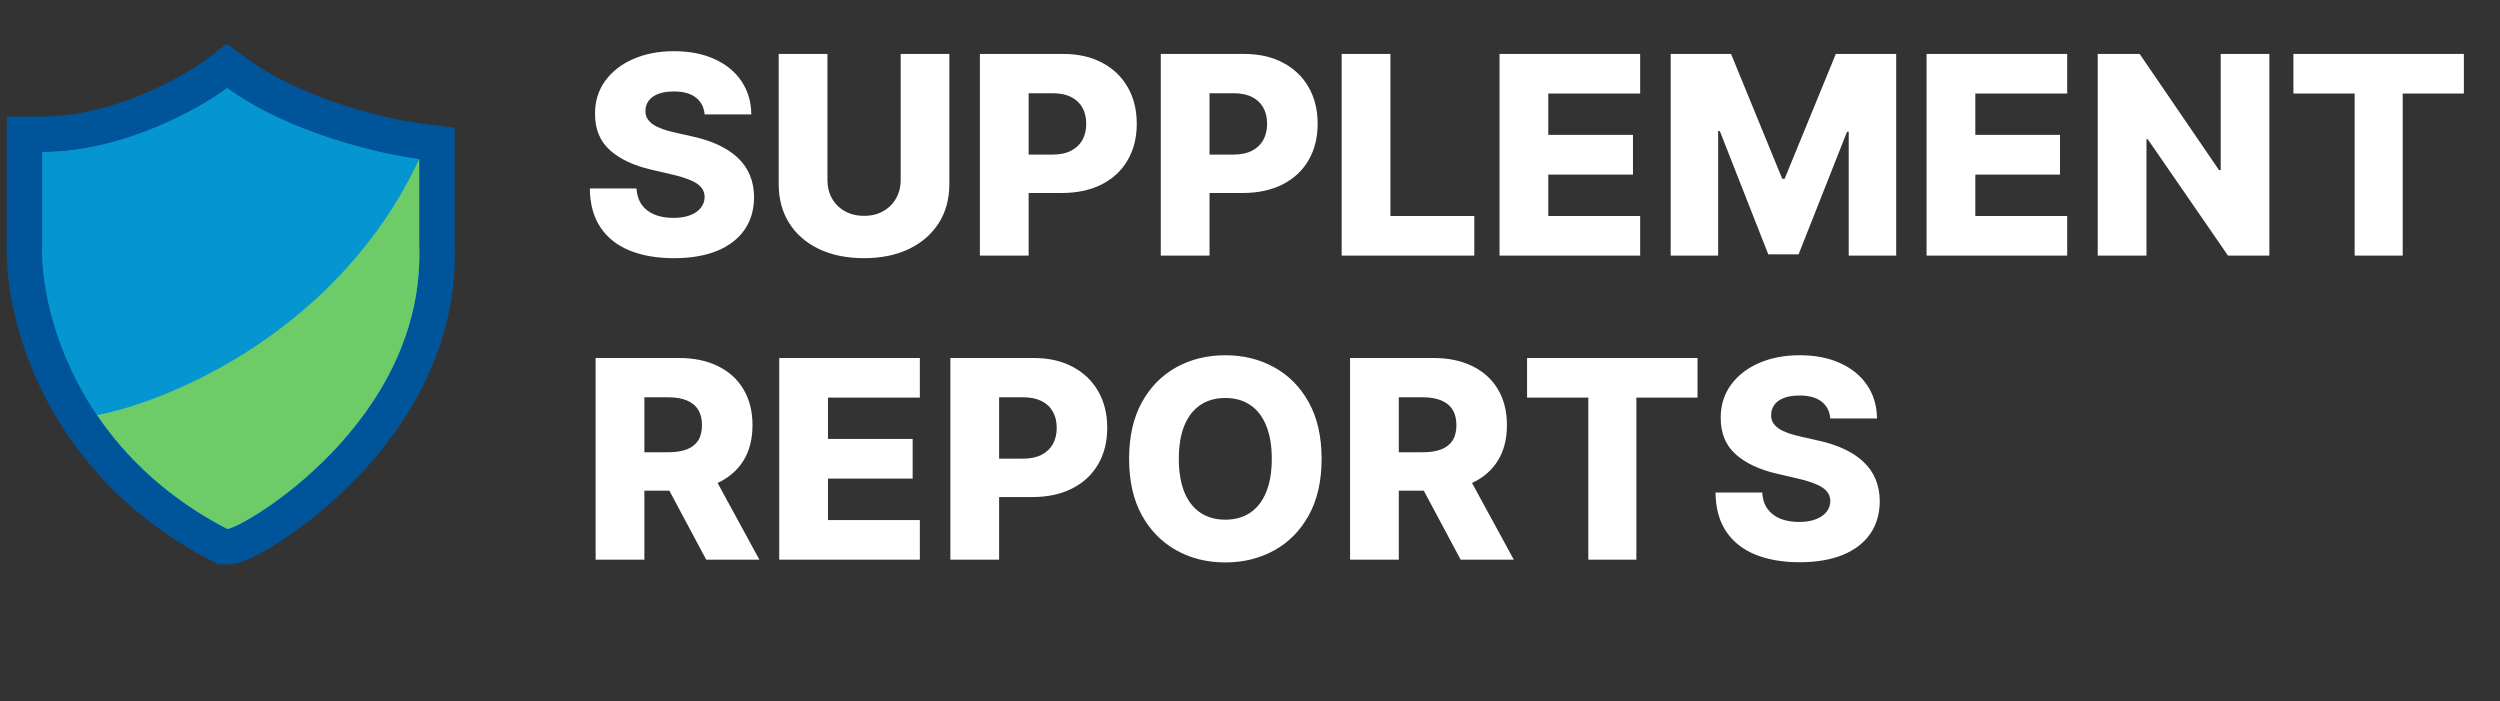
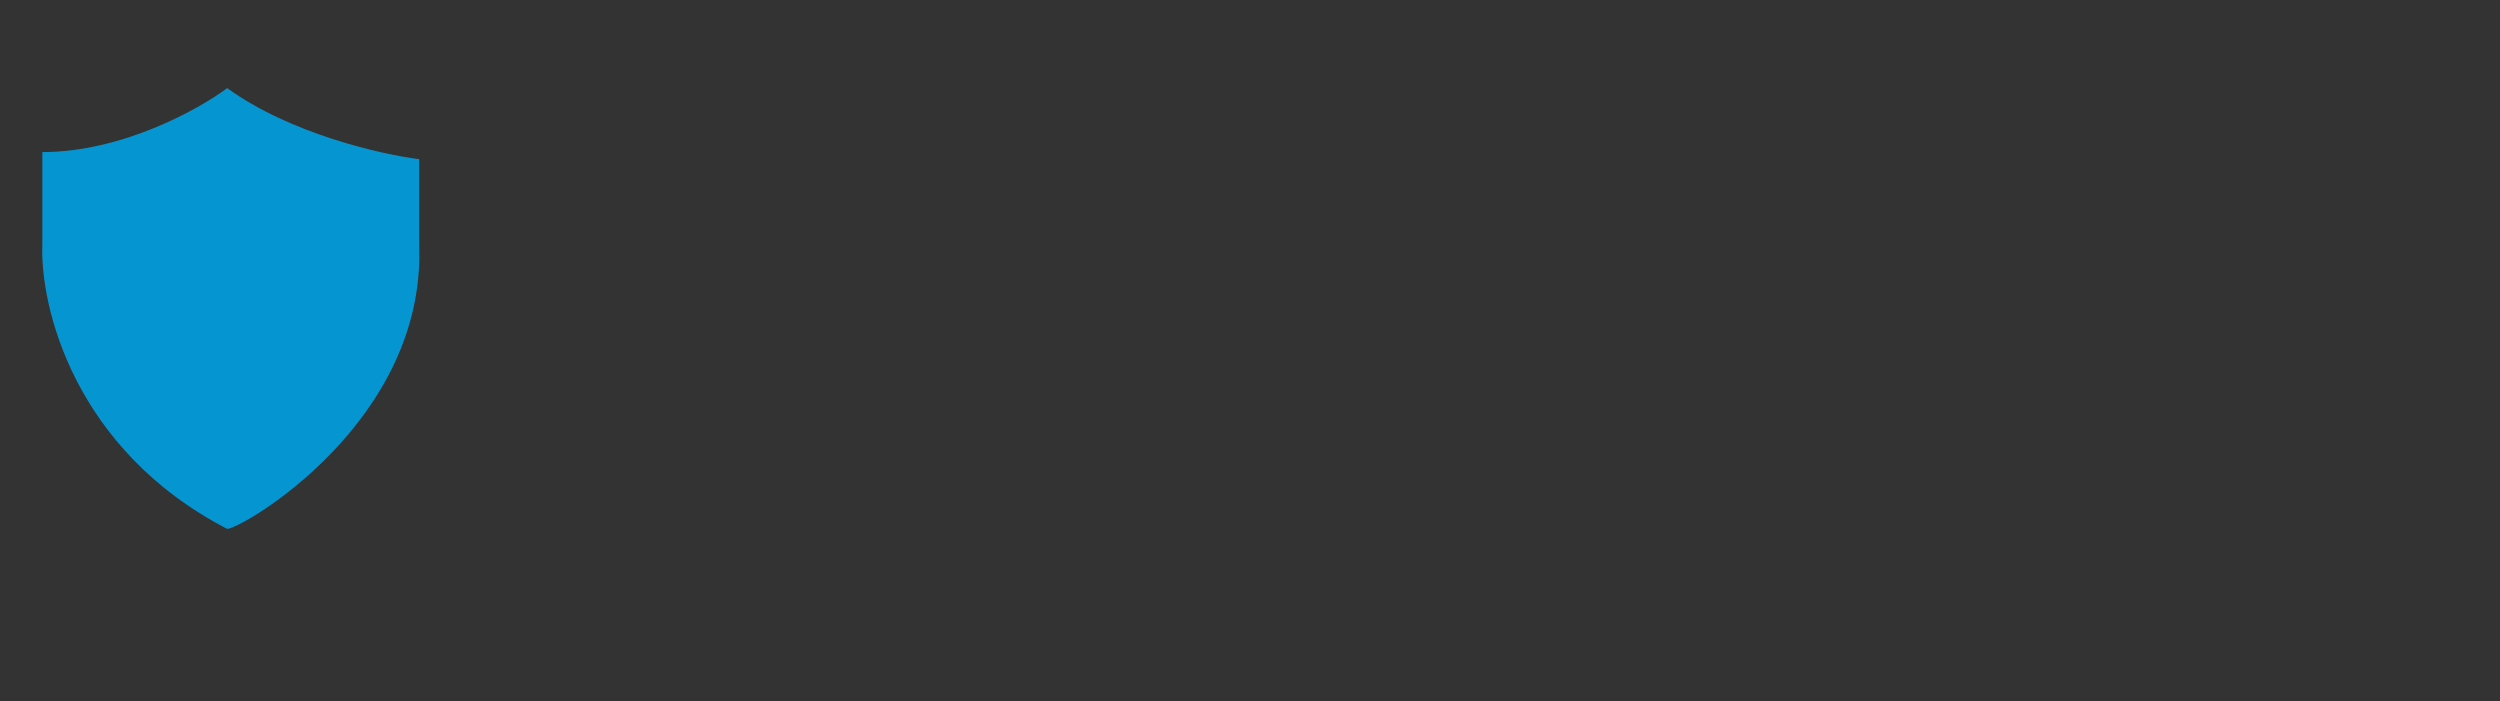
<svg xmlns="http://www.w3.org/2000/svg" width="296" height="83" viewBox="0 0 296 83" fill="none">
  <rect x="0" y="0" width="296" height="83" fill="#333333" stroke="none" />
-   <path d="M83.429 13.546C83.352 12.691 83.006 12.026 82.392 11.552C81.785 11.07 80.919 10.829 79.792 10.829C79.046 10.829 78.424 10.926 77.926 11.121C77.429 11.315 77.056 11.583 76.807 11.925C76.558 12.259 76.43 12.644 76.422 13.079C76.407 13.437 76.477 13.752 76.632 14.024C76.795 14.296 77.028 14.537 77.332 14.747C77.642 14.949 78.016 15.127 78.451 15.283C78.886 15.438 79.376 15.574 79.92 15.691L81.972 16.157C83.153 16.414 84.195 16.756 85.096 17.183C86.006 17.611 86.767 18.12 87.382 18.711C88.003 19.301 88.474 19.982 88.792 20.751C89.111 21.52 89.274 22.383 89.282 23.339C89.274 24.847 88.893 26.141 88.139 27.222C87.385 28.302 86.301 29.13 84.887 29.705C83.48 30.28 81.781 30.568 79.792 30.568C77.794 30.568 76.053 30.268 74.569 29.67C73.084 29.072 71.93 28.162 71.106 26.942C70.282 25.722 69.858 24.179 69.835 22.313H75.361C75.408 23.083 75.614 23.724 75.979 24.237C76.344 24.75 76.846 25.139 77.483 25.403C78.128 25.667 78.874 25.799 79.722 25.799C80.499 25.799 81.16 25.694 81.704 25.485C82.256 25.275 82.679 24.983 82.975 24.61C83.27 24.237 83.421 23.809 83.429 23.328C83.421 22.877 83.281 22.492 83.01 22.173C82.737 21.847 82.318 21.567 81.75 21.334C81.191 21.093 80.476 20.872 79.605 20.669L77.11 20.086C75.043 19.612 73.414 18.847 72.225 17.79C71.036 16.725 70.445 15.287 70.453 13.476C70.445 11.999 70.841 10.705 71.642 9.593C72.443 8.482 73.55 7.615 74.965 6.993C76.379 6.372 77.992 6.061 79.803 6.061C81.653 6.061 83.258 6.376 84.618 7.005C85.986 7.627 87.047 8.501 87.801 9.628C88.555 10.755 88.94 12.061 88.956 13.546H83.429ZM106.642 6.387H112.402V21.789C112.402 23.569 111.978 25.119 111.131 26.441C110.284 27.754 109.102 28.772 107.586 29.495C106.071 30.21 104.31 30.568 102.305 30.568C100.276 30.568 98.504 30.21 96.989 29.495C95.473 28.772 94.295 27.754 93.456 26.441C92.616 25.119 92.197 23.569 92.197 21.789V6.387H97.968V21.287C97.968 22.111 98.147 22.846 98.504 23.491C98.87 24.136 99.379 24.641 100.031 25.006C100.684 25.372 101.442 25.555 102.305 25.555C103.168 25.555 103.922 25.372 104.567 25.006C105.22 24.641 105.729 24.136 106.094 23.491C106.459 22.846 106.642 22.111 106.642 21.287V6.387ZM116.019 30.265V6.387H125.882C127.67 6.387 129.213 6.737 130.511 7.437C131.817 8.128 132.823 9.096 133.53 10.34C134.238 11.575 134.591 13.013 134.591 14.653C134.591 16.301 134.23 17.743 133.507 18.979C132.792 20.207 131.77 21.159 130.441 21.835C129.112 22.512 127.534 22.85 125.707 22.85H119.621V18.303H124.635C125.505 18.303 126.232 18.151 126.815 17.848C127.406 17.545 127.853 17.121 128.156 16.577C128.459 16.025 128.61 15.384 128.61 14.653C128.61 13.915 128.459 13.278 128.156 12.741C127.853 12.197 127.406 11.777 126.815 11.482C126.224 11.187 125.497 11.039 124.635 11.039H121.79V30.265H116.019ZM137.436 30.265V6.387H147.3C149.087 6.387 150.63 6.737 151.928 7.437C153.234 8.128 154.241 9.096 154.948 10.34C155.655 11.575 156.009 13.013 156.009 14.653C156.009 16.301 155.647 17.743 154.925 18.979C154.209 20.207 153.187 21.159 151.858 21.835C150.529 22.512 148.951 22.85 147.125 22.85H141.039V18.303H146.052C146.923 18.303 147.649 18.151 148.232 17.848C148.823 17.545 149.27 17.121 149.573 16.577C149.876 16.025 150.028 15.384 150.028 14.653C150.028 13.915 149.876 13.278 149.573 12.741C149.27 12.197 148.823 11.777 148.232 11.482C147.642 11.187 146.915 11.039 146.052 11.039H143.207V30.265H137.436ZM158.854 30.265V6.387H164.625V25.578H174.558V30.265H158.854ZM177.546 30.265V6.387H194.195V11.074H183.317V15.971H193.343V20.669H183.317V25.578H194.195V30.265H177.546ZM197.809 6.387H204.956L211.018 21.171H211.298L217.361 6.387H224.508V30.265H218.888V15.598H218.69L212.954 30.113H209.363L203.627 15.516H203.428V30.265H197.809V6.387ZM228.107 30.265V6.387H244.756V11.074H233.879V15.971H243.905V20.669H233.879V25.578H244.756V30.265H228.107ZM268.692 6.387V30.265H263.795L254.293 16.484H254.142V30.265H248.371V6.387H253.337L262.734 20.145H262.933V6.387H268.692ZM271.54 11.074V6.387H291.721V11.074H284.481V30.265H278.792V11.074H271.54ZM70.523 66.265V42.387H80.386C82.174 42.387 83.717 42.71 85.015 43.355C86.321 43.992 87.327 44.909 88.034 46.106C88.742 47.296 89.095 48.706 89.095 50.339C89.095 51.994 88.734 53.401 88.011 54.559C87.288 55.709 86.262 56.588 84.933 57.194C83.604 57.792 82.03 58.092 80.211 58.092H73.974V53.545H79.139C80.009 53.545 80.736 53.432 81.319 53.207C81.91 52.974 82.357 52.624 82.66 52.157C82.963 51.683 83.114 51.077 83.114 50.339C83.114 49.6 82.963 48.99 82.66 48.508C82.357 48.019 81.91 47.653 81.319 47.412C80.728 47.163 80.001 47.039 79.139 47.039H76.294V66.265H70.523ZM83.966 55.352L89.912 66.265H83.616L77.786 55.352H83.966ZM92.261 66.265V42.387H108.91V47.074H98.032V51.971H108.059V56.669H98.032V61.578H108.91V66.265H92.261ZM112.524 66.265V42.387H122.387C124.175 42.387 125.718 42.737 127.016 43.437C128.322 44.128 129.328 45.096 130.036 46.34C130.743 47.575 131.097 49.013 131.097 50.653C131.097 52.301 130.735 53.743 130.012 54.979C129.297 56.207 128.275 57.159 126.946 57.835C125.617 58.511 124.039 58.85 122.213 58.85H116.127V54.303H121.14C122.01 54.303 122.737 54.151 123.32 53.848C123.911 53.545 124.358 53.121 124.661 52.577C124.964 52.025 125.116 51.384 125.116 50.653C125.116 49.915 124.964 49.278 124.661 48.741C124.358 48.197 123.911 47.778 123.32 47.482C122.729 47.187 122.003 47.039 121.14 47.039H118.295V66.265H112.524ZM156.478 54.326C156.478 56.953 155.973 59.18 154.962 61.007C153.952 62.833 152.584 64.221 150.858 65.169C149.141 66.117 147.213 66.591 145.076 66.591C142.93 66.591 140.999 66.113 139.281 65.157C137.563 64.201 136.199 62.814 135.189 60.995C134.186 59.168 133.685 56.945 133.685 54.326C133.685 51.699 134.186 49.472 135.189 47.645C136.199 45.819 137.563 44.431 139.281 43.483C140.999 42.535 142.93 42.061 145.076 42.061C147.213 42.061 149.141 42.535 150.858 43.483C152.584 44.431 153.952 45.819 154.962 47.645C155.973 49.472 156.478 51.699 156.478 54.326ZM150.579 54.326C150.579 52.771 150.357 51.458 149.914 50.385C149.479 49.313 148.849 48.5 148.025 47.949C147.209 47.397 146.226 47.121 145.076 47.121C143.933 47.121 142.95 47.397 142.126 47.949C141.302 48.5 140.669 49.313 140.226 50.385C139.79 51.458 139.573 52.771 139.573 54.326C139.573 55.88 139.79 57.194 140.226 58.267C140.669 59.339 141.302 60.151 142.126 60.703C142.95 61.255 143.933 61.531 145.076 61.531C146.226 61.531 147.209 61.255 148.025 60.703C148.849 60.151 149.479 59.339 149.914 58.267C150.357 57.194 150.579 55.88 150.579 54.326ZM159.847 66.265V42.387H169.711C171.499 42.387 173.041 42.71 174.339 43.355C175.645 43.992 176.652 44.909 177.359 46.106C178.066 47.296 178.42 48.706 178.42 50.339C178.42 51.994 178.059 53.401 177.336 54.559C176.613 55.709 175.587 56.588 174.258 57.194C172.929 57.792 171.355 58.092 169.536 58.092H163.299V53.545H168.463C169.334 53.545 170.061 53.432 170.644 53.207C171.234 52.974 171.681 52.624 171.984 52.157C172.288 51.683 172.439 51.077 172.439 50.339C172.439 49.6 172.288 48.99 171.984 48.508C171.681 48.019 171.234 47.653 170.644 47.412C170.053 47.163 169.326 47.039 168.463 47.039H165.619V66.265H159.847ZM173.29 55.352L179.236 66.265H172.94L167.111 55.352H173.29ZM180.804 47.074V42.387H200.986V47.074H193.746V66.265H188.056V47.074H180.804ZM216.711 49.546C216.633 48.691 216.287 48.026 215.673 47.552C215.067 47.07 214.2 46.829 213.073 46.829C212.327 46.829 211.705 46.926 211.208 47.121C210.71 47.315 210.337 47.583 210.089 47.925C209.84 48.259 209.712 48.644 209.704 49.079C209.688 49.437 209.758 49.752 209.914 50.024C210.077 50.296 210.31 50.537 210.613 50.747C210.924 50.949 211.297 51.127 211.732 51.283C212.168 51.438 212.657 51.574 213.202 51.691L215.253 52.157C216.435 52.414 217.476 52.756 218.378 53.183C219.287 53.611 220.049 54.12 220.663 54.711C221.285 55.301 221.755 55.981 222.074 56.751C222.393 57.52 222.556 58.383 222.564 59.339C222.556 60.847 222.175 62.141 221.421 63.222C220.667 64.302 219.583 65.13 218.168 65.705C216.761 66.28 215.063 66.568 213.073 66.568C211.076 66.568 209.335 66.269 207.85 65.67C206.366 65.072 205.211 64.162 204.387 62.942C203.563 61.722 203.14 60.179 203.117 58.313H208.643C208.69 59.083 208.895 59.724 209.261 60.237C209.626 60.75 210.127 61.139 210.765 61.403C211.41 61.667 212.156 61.799 213.003 61.799C213.781 61.799 214.441 61.694 214.985 61.484C215.537 61.275 215.961 60.983 216.256 60.61C216.552 60.237 216.703 59.809 216.711 59.328C216.703 58.877 216.563 58.492 216.291 58.173C216.019 57.847 215.599 57.567 215.032 57.334C214.472 57.093 213.757 56.871 212.887 56.669L210.392 56.086C208.324 55.612 206.696 54.847 205.507 53.79C204.317 52.725 203.727 51.287 203.734 49.476C203.727 47.999 204.123 46.705 204.924 45.593C205.724 44.482 206.832 43.615 208.246 42.993C209.661 42.372 211.274 42.061 213.085 42.061C214.935 42.061 216.54 42.376 217.9 43.005C219.268 43.627 220.329 44.501 221.083 45.628C221.837 46.755 222.222 48.061 222.237 49.546H216.711Z" fill="white" />
-   <path d="M51.731 28.926C52.161 40.209 46.509 49.134 40.726 55.136C37.818 58.153 34.829 60.485 32.444 62.07C31.253 62.863 30.192 63.481 29.35 63.91C28.931 64.124 28.541 64.303 28.2 64.435C27.962 64.526 27.442 64.724 26.899 64.724H26.386L25.931 64.487C6.935 54.638 2.636 36.909 2.909 28.948V15.901H5.014C13.812 15.901 22.464 11.125 25.637 8.746L26.88 7.813L28.137 8.728C35.127 13.811 45.548 16.216 49.888 16.759L51.731 16.989V28.926Z" fill="#0596D2" stroke="#00559A" stroke-width="4.209" />
  <path d="M5.013 18.006C14.441 18.006 23.532 12.955 26.899 10.43C34.307 15.817 45.138 18.286 49.627 18.847V28.948C50.469 49.993 28.583 62.619 26.899 62.619C8.717 53.191 4.733 36.244 5.014 28.948L5.013 18.006Z" fill="#0596D2" />
-   <path d="M49.627 28.948C50.469 49.992 28.583 62.618 26.9 62.618C19.797 58.935 14.86 54.105 11.499 49.15C20.28 47.467 40.2 39.049 49.627 18.847V28.948Z" fill="#6DCB68" />
</svg>